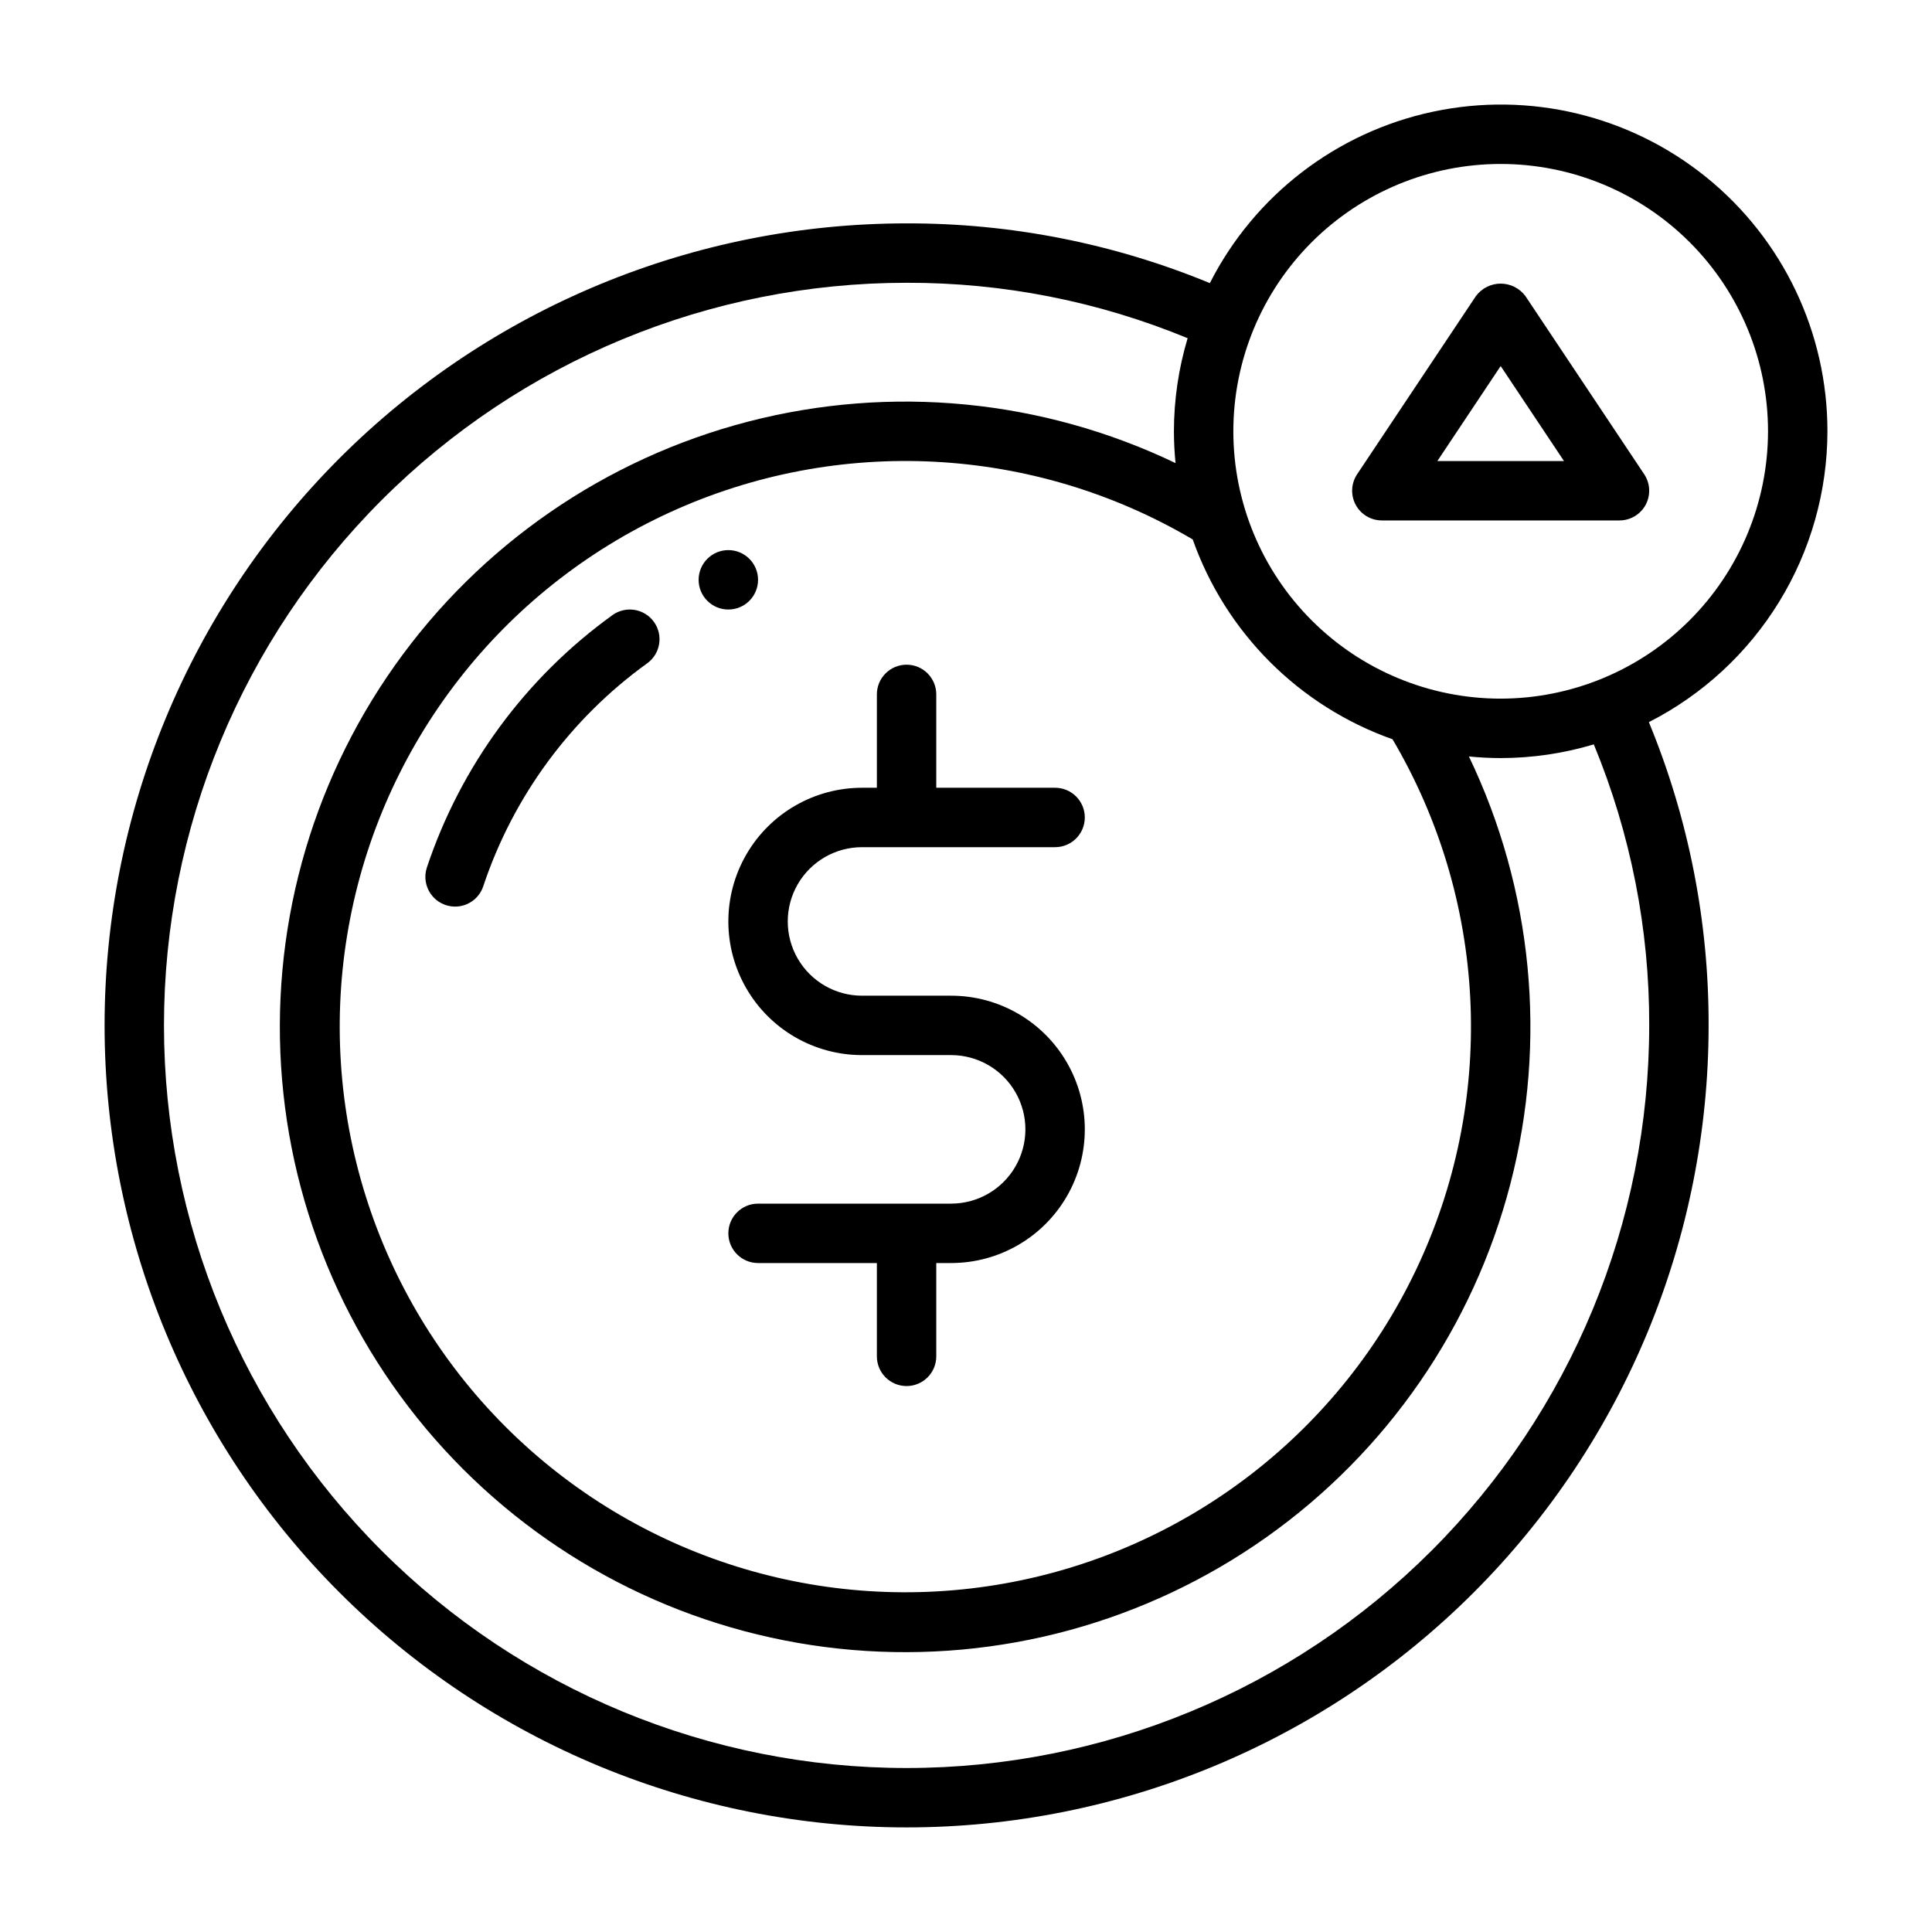
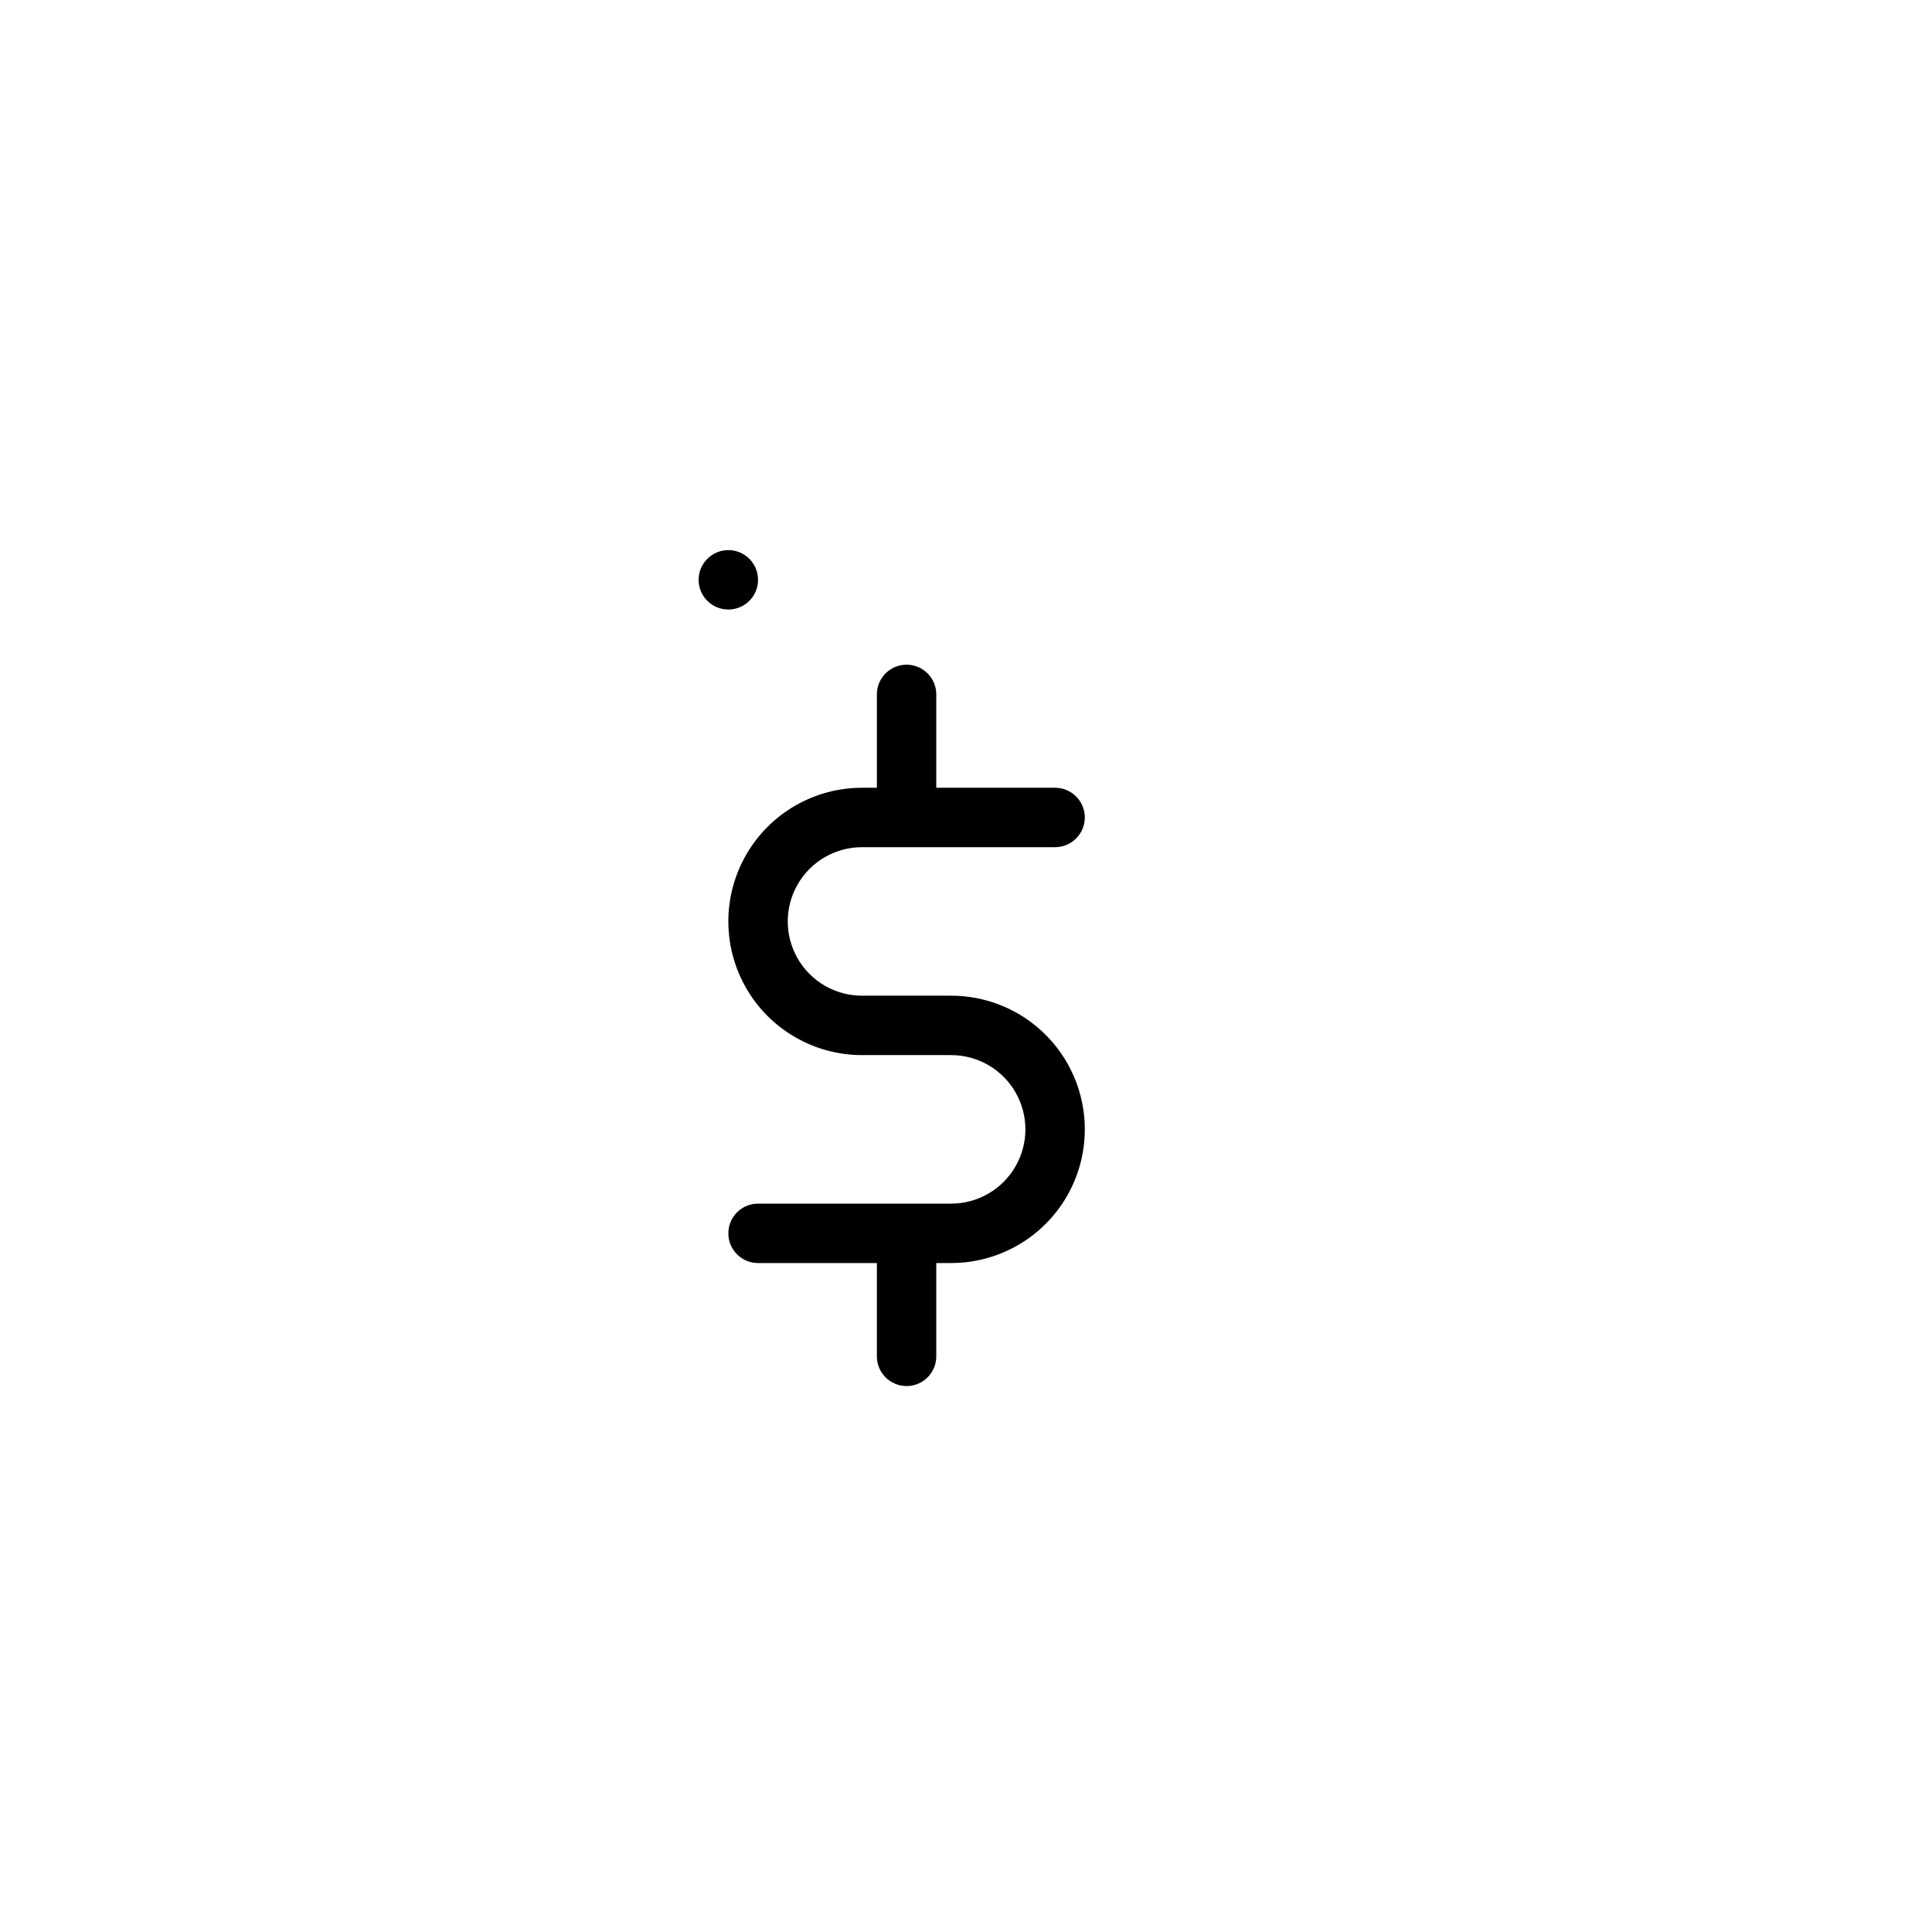
<svg xmlns="http://www.w3.org/2000/svg" fill="#000000" width="800px" height="800px" version="1.1" viewBox="144 144 512 512">
  <g>
-     <path d="m264.6 384.26c-2.527-0.004-4.898-1.215-6.379-3.262-1.48-2.047-1.891-4.68-1.102-7.078 8.973-26.91 26.184-50.32 49.191-66.91 3.531-2.539 8.449-1.734 10.988 1.797 2.539 3.527 1.734 8.449-1.797 10.984-20.309 14.645-35.5 35.305-43.426 59.059-1.062 3.227-4.078 5.41-7.477 5.41z" />
    <path d="m344.89 297.66c0 4.348-3.523 7.871-7.871 7.871-4.348 0-7.875-3.523-7.875-7.871 0-4.348 3.527-7.875 7.875-7.875 4.348 0 7.871 3.527 7.871 7.875" />
-     <path d="m573.18 281.92h-62.977c-2.902 0-5.57-1.598-6.941-4.156-1.367-2.562-1.219-5.668 0.391-8.082l31.488-47.23c1.543-2.07 3.973-3.289 6.551-3.289 2.578 0 5.008 1.219 6.551 3.289l31.488 47.23c1.609 2.414 1.758 5.519 0.391 8.082-1.371 2.559-4.039 4.156-6.941 4.156zm-48.266-15.742h33.555l-16.777-25.172z" />
-     <path d="m628.29 258.3c0.016-26.121-11.766-50.855-32.066-67.301-20.297-16.441-46.938-22.836-72.488-17.395-25.551 5.441-47.277 22.137-59.113 45.422-25.488-10.516-52.797-15.895-80.367-15.828-56.371 0-110.43 22.391-150.29 62.25-39.859 39.863-62.25 93.922-62.25 150.29 0 56.371 22.391 110.43 62.25 150.29 39.863 39.859 93.922 62.254 150.29 62.254s110.43-22.395 150.29-62.254 62.254-93.922 62.254-150.29c0.062-27.57-5.316-54.879-15.832-80.363 14.223-7.242 26.168-18.273 34.516-31.875 8.352-13.598 12.781-29.242 12.805-45.203zm-115.25 81.617c24.93 42.266 27.594 94.059 7.133 138.66-20.465 44.602-61.461 76.363-109.76 85.031-48.301 8.672-97.785-6.844-132.48-41.543-34.695-34.699-50.215-84.184-41.543-132.48 8.668-48.301 40.43-89.297 85.031-109.76 44.602-20.465 96.395-17.801 138.66 7.129 8.75 24.746 28.215 44.215 52.961 52.961zm68.016 75.824c0 52.195-20.734 102.25-57.641 139.16s-86.965 57.641-139.16 57.641c-52.195 0-102.25-20.734-139.16-57.641-36.906-36.906-57.641-86.965-57.641-139.16 0-52.195 20.734-102.25 57.641-139.16 36.91-36.906 86.965-57.641 139.16-57.641 25.551-0.062 50.863 4.926 74.48 14.688-2.402 8.004-3.625 16.316-3.633 24.672 0 2.844 0.156 5.652 0.426 8.422l0.004 0.004c-35.27-16.918-75.383-20.812-113.24-11-37.863 9.816-71.035 32.703-93.645 64.621-22.605 31.918-33.195 70.805-29.895 109.78s20.285 75.523 47.941 103.18c27.66 27.656 64.207 44.641 103.18 47.941 38.977 3.305 77.859-7.285 109.78-29.895 31.918-22.609 54.809-55.781 64.621-93.641 9.812-37.863 5.918-77.977-10.996-113.24 2.769 0.27 5.578 0.426 8.422 0.426 8.355-0.008 16.668-1.23 24.676-3.629 9.758 23.613 14.75 48.926 14.684 74.477zm-39.359-86.594c-18.789 0-36.812-7.461-50.098-20.75-13.285-13.285-20.75-31.305-20.75-50.098 0-18.789 7.465-36.809 20.75-50.098 13.285-13.285 31.309-20.75 50.098-20.75 18.789 0 36.809 7.465 50.098 20.75 13.285 13.289 20.75 31.309 20.75 50.098-0.02 18.785-7.492 36.793-20.773 50.074-13.281 13.285-31.289 20.754-50.074 20.773z" />
    <path d="m396.06 407.87h-23.617c-7.031 0-13.527-3.75-17.043-9.84s-3.516-13.59 0-19.68c3.516-6.09 10.012-9.84 17.043-9.84h51.168c4.348 0 7.875-3.527 7.875-7.875 0-4.348-3.527-7.871-7.875-7.871h-31.488v-24.742c0-4.348-3.523-7.871-7.871-7.871s-7.871 3.523-7.871 7.871v24.742h-3.938c-12.656 0-24.348 6.754-30.676 17.711-6.328 10.961-6.328 24.465 0 35.426 6.328 10.961 18.02 17.711 30.676 17.711h23.617c7.031 0 13.527 3.754 17.043 9.84 3.516 6.09 3.516 13.594 0 19.68-3.516 6.09-10.012 9.844-17.043 9.844h-51.168c-4.348 0-7.871 3.523-7.871 7.871s3.523 7.871 7.871 7.871h31.488v24.73c0 4.348 3.523 7.871 7.871 7.871s7.871-3.523 7.871-7.871v-24.73h3.938c12.656 0 24.352-6.75 30.68-17.711 6.328-10.961 6.328-24.465 0-35.426-6.328-10.961-18.023-17.711-30.68-17.711z" />
  </g>
</svg>